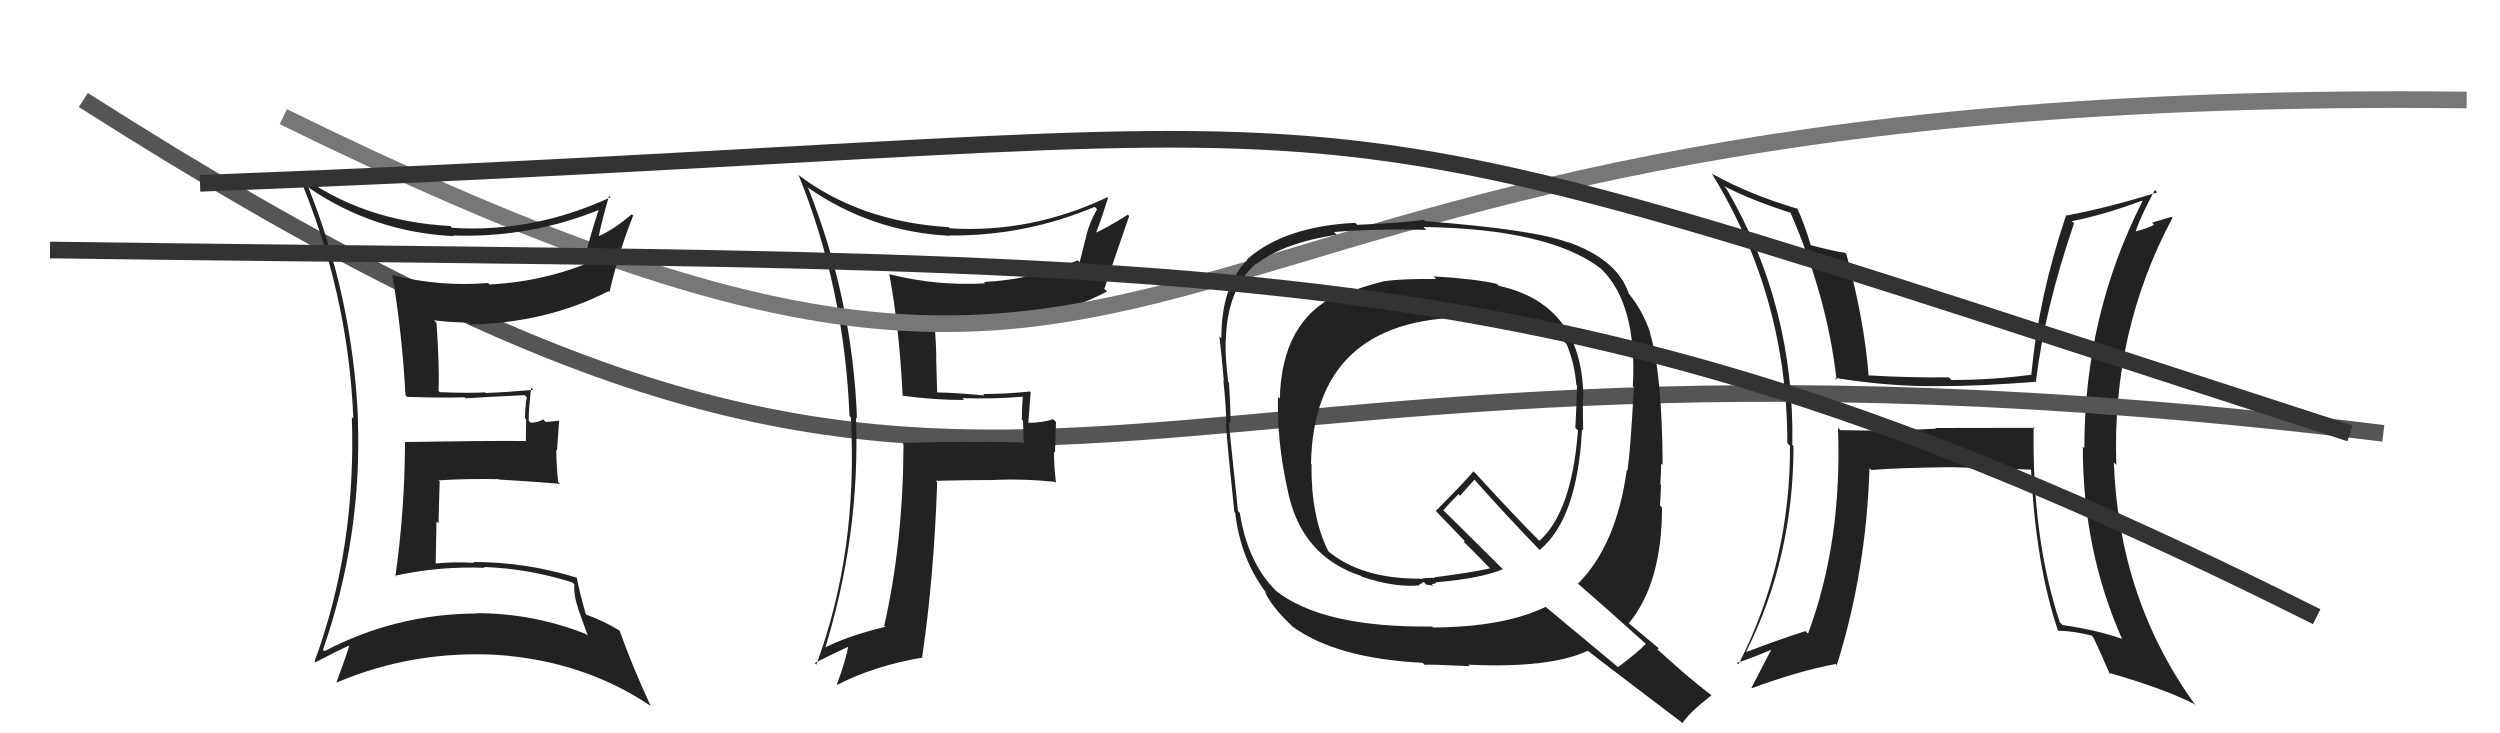
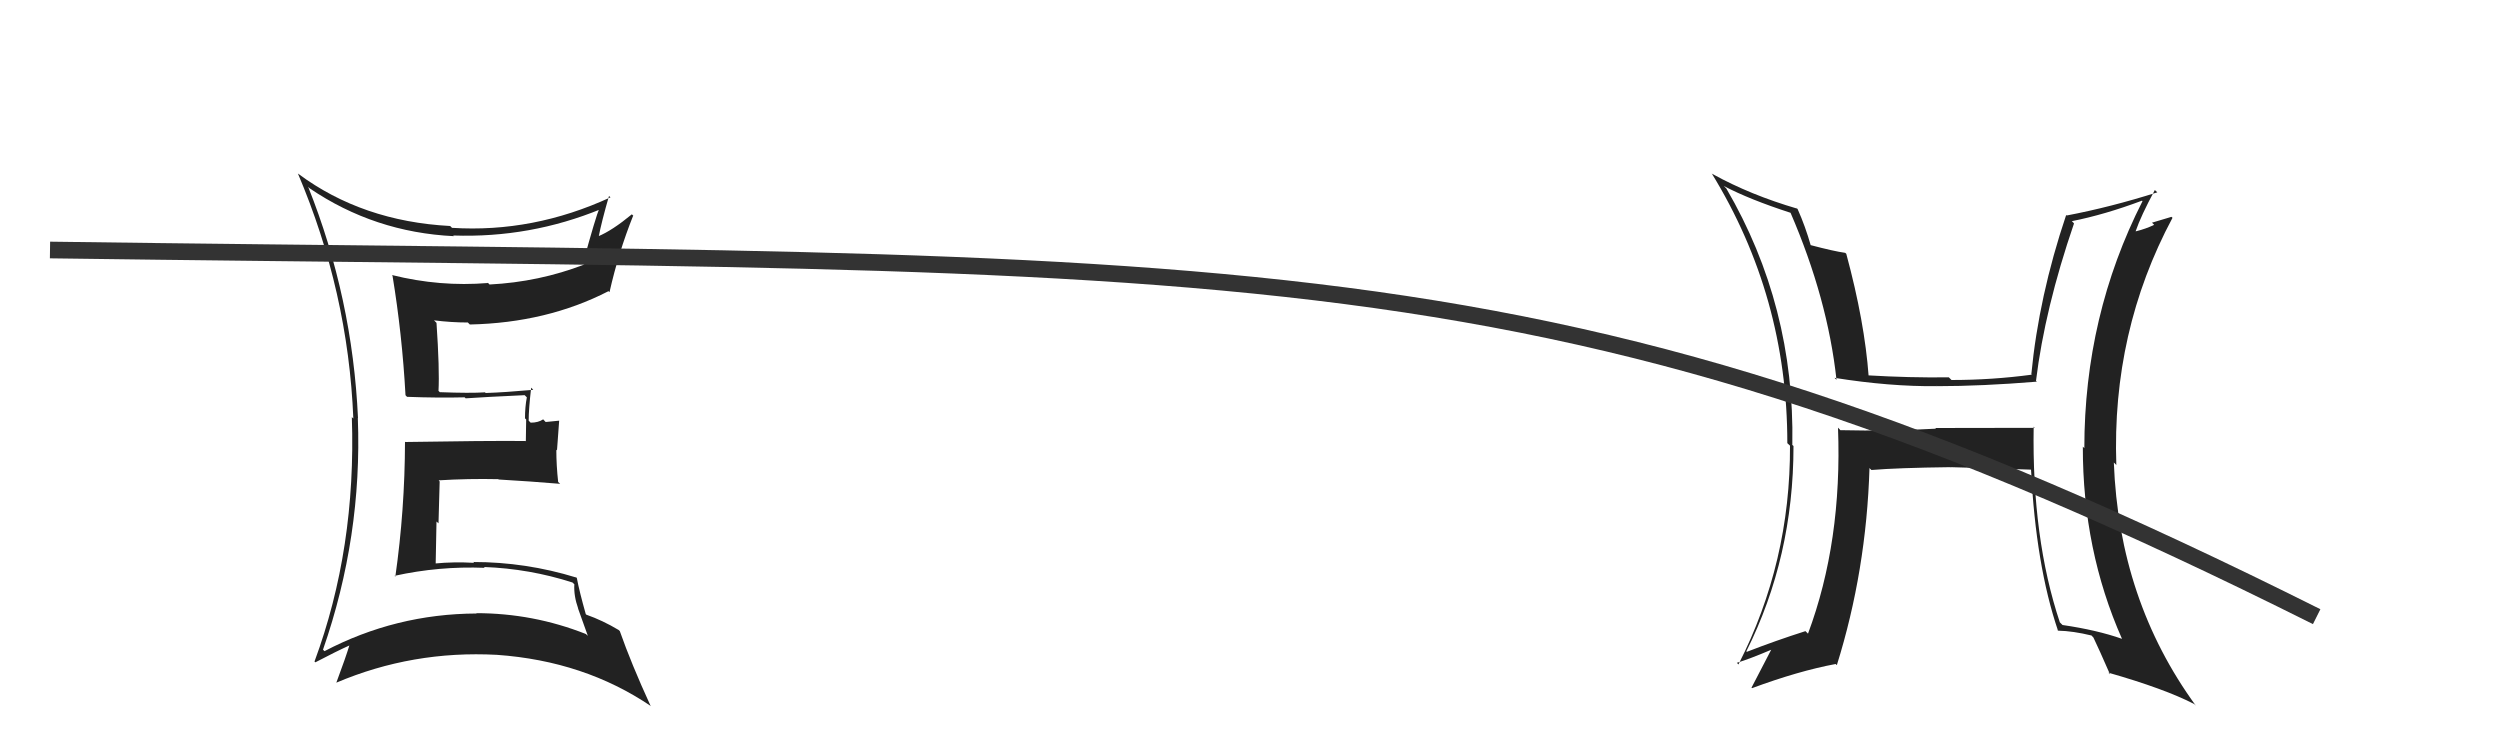
<svg xmlns="http://www.w3.org/2000/svg" width="150" height="44" viewBox="0,0,150,44">
  <path fill="#222" d="M122.10 25.69L122.09 25.67L116.12 25.68L116.16 25.72Q113.36 25.88 110.42 25.81L110.39 25.77L110.28 25.66Q110.54 32.50 108.48 38.02L108.33 37.87L108.32 37.87Q106.56 38.43 104.81 39.11L104.92 39.22L104.78 39.08Q107.61 33.43 107.61 26.76L107.51 26.67L107.54 26.69Q107.69 18.35 103.58 11.31L103.41 11.14L103.43 11.16Q104.97 11.97 107.44 12.77L107.55 12.88L107.43 12.76Q109.66 17.92 110.19 22.79L110.06 22.66L110.07 22.67Q113.38 23.20 116.23 23.17L116.18 23.11L116.24 23.17Q118.90 23.17 122.21 22.90L122.19 22.88L122.16 22.85Q122.69 18.51 124.44 13.41L124.41 13.37L124.31 13.27Q126.28 12.88 128.52 12.04L128.63 12.15L128.55 12.07Q125.06 18.94 125.06 26.89L124.96 26.79L124.97 26.80Q124.96 33.00 127.32 38.33L127.41 38.41L127.32 38.33Q125.81 37.80 123.75 37.50L123.60 37.35L123.59 37.34Q121.91 32.30 122.02 25.60ZM123.40 37.75L123.35 37.70L123.49 37.84Q124.38 37.86 125.49 38.13L125.63 38.28L125.60 38.24Q125.95 38.97 126.60 40.46L126.44 40.30L126.50 40.36Q129.86 41.32 131.65 42.24L131.58 42.17L131.75 42.34Q127.14 36.01 126.83 27.75L127.00 27.92L126.98 27.90Q126.70 19.89 130.35 13.07L130.29 13.01L129.12 13.36L129.25 13.49Q128.76 13.73 128.15 13.88L128.18 13.91L128.14 13.87Q128.45 12.96 129.29 11.40L129.30 11.41L129.44 11.54Q126.63 12.43 124.00 12.93L124.11 13.03L123.97 12.90Q122.33 17.77 121.88 22.45L121.88 22.45L121.91 22.48Q119.53 22.80 117.09 22.80L116.97 22.68L116.93 22.64Q114.56 22.67 112.05 22.52L112.01 22.48L112.12 22.59Q111.88 19.31 110.78 15.24L110.77 15.22L110.71 15.17Q110.05 15.08 108.61 14.70L108.62 14.71L108.65 14.74Q108.32 13.58 107.86 12.55L107.75 12.43L107.84 12.52Q105.03 11.70 102.75 10.44L102.85 10.54L102.70 10.40Q107.24 17.79 107.24 26.59L107.38 26.72L107.40 26.74Q107.43 33.74 104.31 39.86L104.31 39.87L104.21 39.77Q104.97 39.54 106.31 38.97L106.27 38.93L106.29 38.95Q105.89 39.73 105.09 41.26L105.22 41.39L105.12 41.29Q107.90 40.26 110.14 39.84L110.22 39.92L110.21 39.91Q111.98 34.25 112.17 28.08L112.23 28.15L112.29 28.20Q113.83 28.07 117.02 28.03L117.10 28.10L117.03 28.03Q120.00 28.11 121.90 28.18L121.71 27.99L121.86 28.15Q122.15 33.92 123.48 37.84Z" />
-   <path d="M5 6 C63 43,61 16,143 26" stroke="#555" fill="none" />
-   <path fill="#222" d="M54.24 23.85L54.30 23.91L54.13 23.74Q56.02 24.00 57.85 24.00L57.74 23.89L57.74 23.89Q59.59 23.95 61.42 23.80L61.50 23.88L61.37 23.76Q61.31 24.45 61.31 25.18L61.38 25.25L61.43 26.62L61.35 26.55Q58.90 26.46 54.14 26.57L54.16 26.59L54.21 26.65Q54.19 32.56 53.05 37.55L53.10 37.60L53.11 37.61Q50.77 38.17 49.29 38.96L49.32 39.00L49.44 39.11Q51.62 32.16 51.36 25.04L51.34 25.02L51.42 25.11Q51.15 17.95 48.49 11.29L48.45 11.25L48.41 11.21Q52.27 13.92 57.02 14.15L56.93 14.06L57.00 14.13Q61.53 14.16 65.68 12.41L65.85 12.58L65.82 12.56Q65.42 13.26 65.19 14.06L65.20 14.06L64.78 15.74L64.66 15.62Q62.00 16.77 59.03 16.92L59.01 16.89L59.11 17.00Q56.20 17.17 53.35 16.45L53.28 16.38L53.36 16.46Q53.97 19.77 54.16 23.77ZM66.43 11.83L66.38 11.78L66.43 11.84Q61.86 14.00 56.99 13.70L56.93 13.64L56.92 13.63Q51.57 13.30 47.84 10.45L47.84 10.45L47.93 10.54Q50.67 17.35 50.97 24.97L50.96 24.95L51.05 25.04Q51.49 33.10 48.98 39.88L48.82 39.72L48.88 39.78Q49.59 39.42 50.96 38.77L50.96 38.77L50.90 38.71Q50.78 39.55 50.21 41.07L50.19 41.05L50.23 41.09Q52.47 39.94 55.37 39.45L55.40 39.49L55.33 39.41Q56.04 34.64 56.23 28.93L56.08 28.78L56.15 28.85Q57.93 28.80 59.76 28.80L59.75 28.79L59.75 28.79Q61.47 28.72 63.29 28.91L63.30 28.92L63.36 28.97Q63.24 28.02 63.24 27.11L63.30 27.16L63.36 25.32L63.19 25.15Q62.53 25.37 61.69 25.37L61.71 25.39L61.70 25.37Q61.77 24.57 61.84 23.54L61.69 23.38L61.79 23.49Q60.38 23.64 58.97 23.64L58.99 23.65L59.07 23.73Q57.50 23.57 56.13 23.54L56.23 23.64L56.17 21.44L56.18 21.46Q56.16 20.37 56.05 19.30L55.89 19.14L56.03 19.28Q57.03 19.37 58.02 19.37L57.98 19.33L58.04 19.39Q62.80 19.40 66.42 17.49L66.33 17.40L66.26 17.33Q66.84 15.59 67.75 12.96L67.75 12.96L67.67 12.88Q66.36 13.71 65.56 14.05L65.54 14.02L65.68 14.17Q65.99 13.44 66.48 11.88Z" />
-   <path d="M17 7 C76 36,61 5,148 6" stroke="#777" fill="none" />
  <path fill="#222" d="M18.55 11.27L18.60 11.32L18.58 11.30Q22.47 13.94 27.23 14.17L27.21 14.15L27.19 14.13Q31.81 14.29 36.07 12.54L36.07 12.54L35.98 12.45Q35.74 13.01 34.98 15.79L34.98 15.78L35.06 15.87Q32.34 16.92 29.37 17.07L29.24 16.93L29.28 16.98Q26.40 17.22 23.51 16.50L23.55 16.54L23.55 16.54Q24.13 20.06 24.33 23.71L24.38 23.77L24.43 23.81Q26.29 23.88 27.88 23.84L27.96 23.92L27.94 23.90Q29.08 23.82 31.48 23.71L31.47 23.70L31.61 23.84Q31.50 24.41 31.50 25.10L31.57 25.17L31.55 26.48L31.53 26.46Q29.11 26.44 24.32 26.52L24.34 26.54L24.30 26.50Q24.29 30.60 23.72 34.60L23.83 34.71L23.67 34.55Q26.35 33.96 29.09 34.07L29.09 34.08L29.04 34.02Q31.76 34.12 34.35 34.95L34.47 35.07L34.46 35.07Q34.42 35.75 34.69 36.51L34.68 36.50L35.27 38.15L35.15 38.04Q31.99 36.79 28.57 36.79L28.58 36.79L28.59 36.81Q23.74 36.83 19.47 39.07L19.42 39.02L19.38 38.98Q21.74 32.20 21.47 25.08L21.48 25.09L21.48 25.09Q21.15 17.87 18.49 11.21ZM18.90 39.72L18.87 39.69L18.92 39.74Q20.22 39.06 20.98 38.72L20.99 38.73L20.97 38.70Q20.75 39.43 20.18 40.96L20.12 40.90L20.18 40.96Q24.75 39.02 29.81 39.29L29.77 39.24L29.81 39.29Q35.06 39.66 39.06 42.37L39.03 42.33L39.03 42.34Q37.87 39.81 37.19 37.87L37.18 37.86L37.12 37.80Q36.17 37.23 35.18 36.88L35.12 36.82L35.15 36.86Q34.76 35.48 34.61 34.68L34.53 34.60L34.57 34.65Q31.55 33.72 28.39 33.72L28.37 33.69L28.45 33.77Q27.23 33.70 26.09 33.81L26.11 33.83L26.14 33.86Q26.16 32.51 26.19 31.29L26.31 31.40L26.38 28.89L26.32 28.82Q28.11 28.71 29.90 28.75L29.88 28.73L29.92 28.77Q31.82 28.88 33.61 29.03L33.60 29.02L33.49 28.92Q33.38 27.93 33.38 26.98L33.42 27.02L33.55 25.24L32.74 25.32L32.59 25.16Q32.30 25.36 31.84 25.36L31.88 25.40L31.72 25.24Q31.72 24.55 31.87 23.26L31.97 23.36L31.99 23.39Q30.32 23.54 29.14 23.58L29.18 23.62L29.10 23.54Q28.22 23.60 26.39 23.53L26.44 23.58L26.31 23.45Q26.38 22.18 26.19 19.37L26.20 19.38L26.04 19.22Q27.08 19.35 28.07 19.35L28.04 19.32L28.19 19.47Q32.82 19.37 36.51 17.47L36.62 17.58L36.57 17.53Q37.11 15.14 37.99 12.94L38.05 12.99L37.91 12.86Q36.72 13.84 35.89 14.18L35.85 14.14L35.92 14.21Q36.09 13.32 36.54 11.76L36.65 11.86L36.63 11.84Q31.99 13.98 27.12 13.67L27.04 13.59L27.01 13.56Q21.74 13.28 17.90 10.43L17.87 10.41L17.87 10.40Q20.89 17.50 21.20 25.11L21.10 25.02L21.11 25.02Q21.38 32.91 18.87 39.69Z" />
-   <path fill="#222" d="M86.05 16.62L86.19 16.77L86.17 16.74Q84.05 16.72 83.10 16.87L83.07 16.84L83.09 16.86Q81.59 17.23 80.37 17.76L80.37 17.76L80.28 17.67Q76.90 19.24 76.79 23.92L76.70 23.83L76.68 23.82Q76.61 26.49 77.26 29.42L77.36 29.51L77.26 29.42Q78.06 33.38 81.68 34.56L81.81 34.69L81.73 34.61Q83.72 35.27 85.17 35.12L85.14 35.09L85.43 34.92L85.58 35.08Q85.79 35.10 85.98 35.14L86.00 35.15L85.90 35.05Q86.03 35.03 86.18 34.99L86.12 34.93L86.13 34.94Q88.81 34.72 90.18 34.15L90.11 34.09L86.70 30.71L86.60 30.62Q86.90 30.26 87.51 29.65L87.60 29.75L88.47 28.78L88.50 28.82Q90.34 30.89 92.32 32.94L92.34 32.96L92.38 33.00Q94.65 31.12 94.92 25.76L94.83 25.67L94.99 25.83Q94.97 24.82 94.97 23.91L94.88 23.81L95.00 23.94Q94.99 18.26 89.93 17.15L89.98 17.20L89.81 17.03Q88.51 16.73 86.00 16.58ZM98.77 38.64L98.84 38.71L98.76 38.62Q98.26 39.15 97.08 40.03L97.05 40.00L92.75 36.42L92.74 36.41Q90.26 37.62 85.99 37.65L85.92 37.59L85.93 37.59Q79.34 37.67 76.52 35.42L76.60 35.50L76.55 35.44Q74.85 33.74 74.39 30.77L74.35 30.73L74.28 30.67Q74.10 28.89 73.72 25.31L73.84 25.43L73.82 25.41Q73.85 24.72 73.74 22.97L73.59 22.81L73.69 22.92Q73.50 21.32 73.54 20.44L73.44 20.34L73.55 20.46Q73.61 17.36 75.37 15.80L75.43 15.86L75.40 15.83Q77.00 14.58 80.20 14.08L80.04 13.92L80.04 13.92Q82.68 13.71 85.58 13.79L85.40 13.61L85.41 13.62Q92.90 13.73 96.02 16.09L96.15 16.22L96.08 16.14Q98.24 18.26 97.97 23.17L97.93 23.13L98.03 23.24Q97.84 26.89 97.65 28.22L97.72 28.30L97.61 28.18Q96.99 32.71 94.67 35.03L94.69 35.05L94.60 34.95Q96.20 36.33 98.94 38.80ZM93.97 14.42L94.02 14.47L94.10 14.55Q92.02 13.77 85.51 13.27L85.48 13.23L85.44 13.19Q84.21 13.37 81.43 13.49L81.24 13.30L81.31 13.37Q77.07 13.58 74.82 15.56L74.90 15.64L74.85 15.59Q73.28 17.14 73.28 20.30L73.28 20.30L73.16 20.18Q73.28 21.13 73.43 22.85L73.35 22.77L73.40 22.81Q73.58 24.56 73.58 25.43L73.58 25.44L73.55 25.40Q73.68 27.13 74.06 30.71L74.09 30.74L74.11 30.76Q74.44 33.60 76.04 35.66L76.05 35.67L75.88 35.50Q76.32 36.43 77.53 37.57L77.56 37.60L77.56 37.60Q80.19 39.51 85.37 39.77L85.44 39.85L85.48 39.89Q85.79 39.85 88.19 39.97L88.19 39.97L88.10 39.88Q92.98 40.11 95.26 39.05L95.34 39.12L95.25 39.03Q96.14 39.74 100.86 43.31L100.77 43.23L100.94 43.39Q101.40 42.71 102.69 41.72L102.69 41.72L102.69 41.72Q101.92 41.13 101.12 40.45L101.15 40.48L99.44 38.96L99.53 38.89L99.58 38.94Q98.88 38.36 97.66 37.34L97.74 37.41L97.73 37.40Q99.72 34.98 99.72 30.45L99.60 30.33L99.60 30.32Q99.63 29.93 99.66 29.10L99.69 29.12L99.62 29.05Q99.67 28.23 99.67 27.81L99.81 27.94L99.76 27.90Q99.72 22.34 99.00 19.98L99.03 20.01L99.03 20.01Q98.57 18.63 97.69 17.57L97.74 17.61L97.72 17.59Q97.02 15.56 94.09 14.53ZM88.03 19.06L87.97 19.00L87.93 18.96Q92.06 18.94 93.89 20.54L93.80 20.46L93.99 20.64Q94.47 21.77 94.58 23.10L94.68 23.20L94.62 23.13Q94.60 24.30 94.52 25.67L94.64 25.79L94.68 25.82Q94.30 30.74 92.36 32.45L92.36 32.45L92.38 32.47Q90.93 31.02 88.42 28.28L88.51 28.38L88.41 28.28Q87.71 29.09 86.15 30.65L86.20 30.71L86.12 30.63Q86.74 31.28 87.88 32.46L87.88 32.46L87.83 32.53L87.72 32.41Q88.29 32.95 89.31 34.01L89.42 34.12L89.40 34.10Q88.38 34.34 86.06 34.64L86.09 34.67L85.57 34.68L85.20 34.74L85.08 34.65L85.15 34.72Q81.68 34.72 79.70 33.08L79.75 33.13L79.69 33.06Q78.65 30.96 78.69 27.84L78.73 27.88L78.66 27.81Q78.84 19.12 88.01 19.04Z" />
-   <path d="M12 11 C91 8,70 3,141 26" stroke="#333" fill="none" />
  <path d="M3 15 C75 16,93 14,139 37" stroke="#333" fill="none" />
</svg>